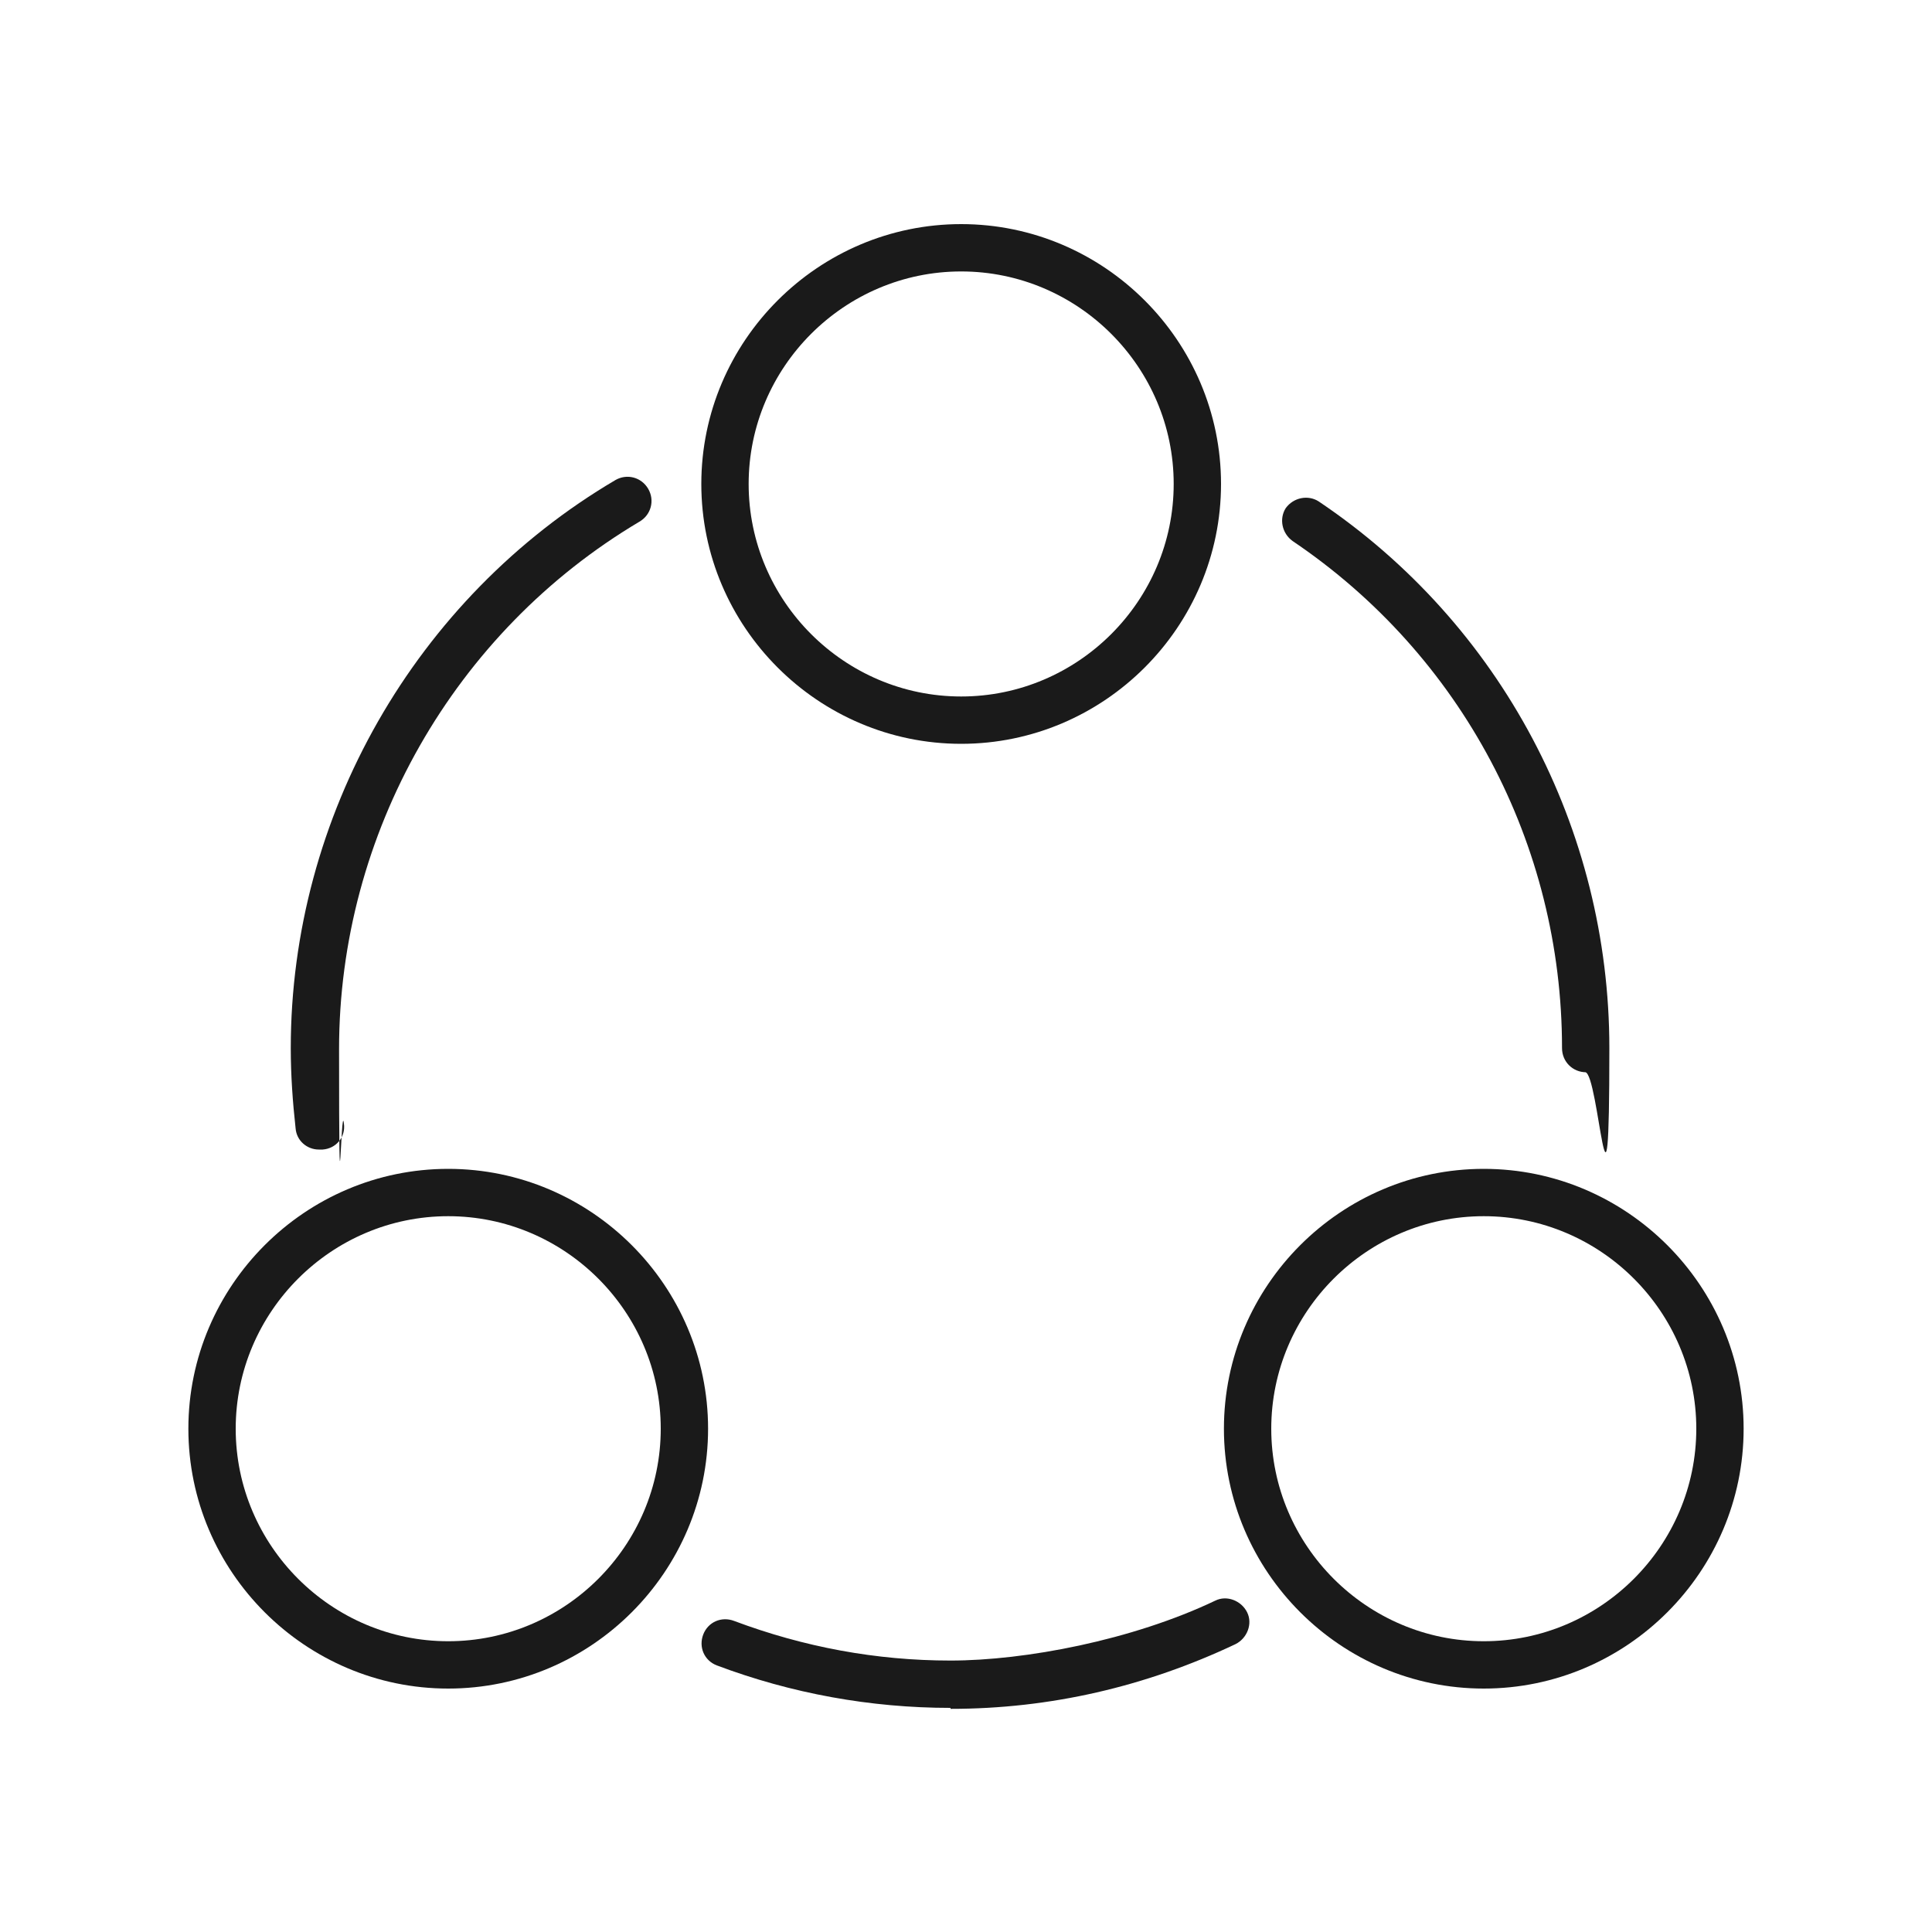
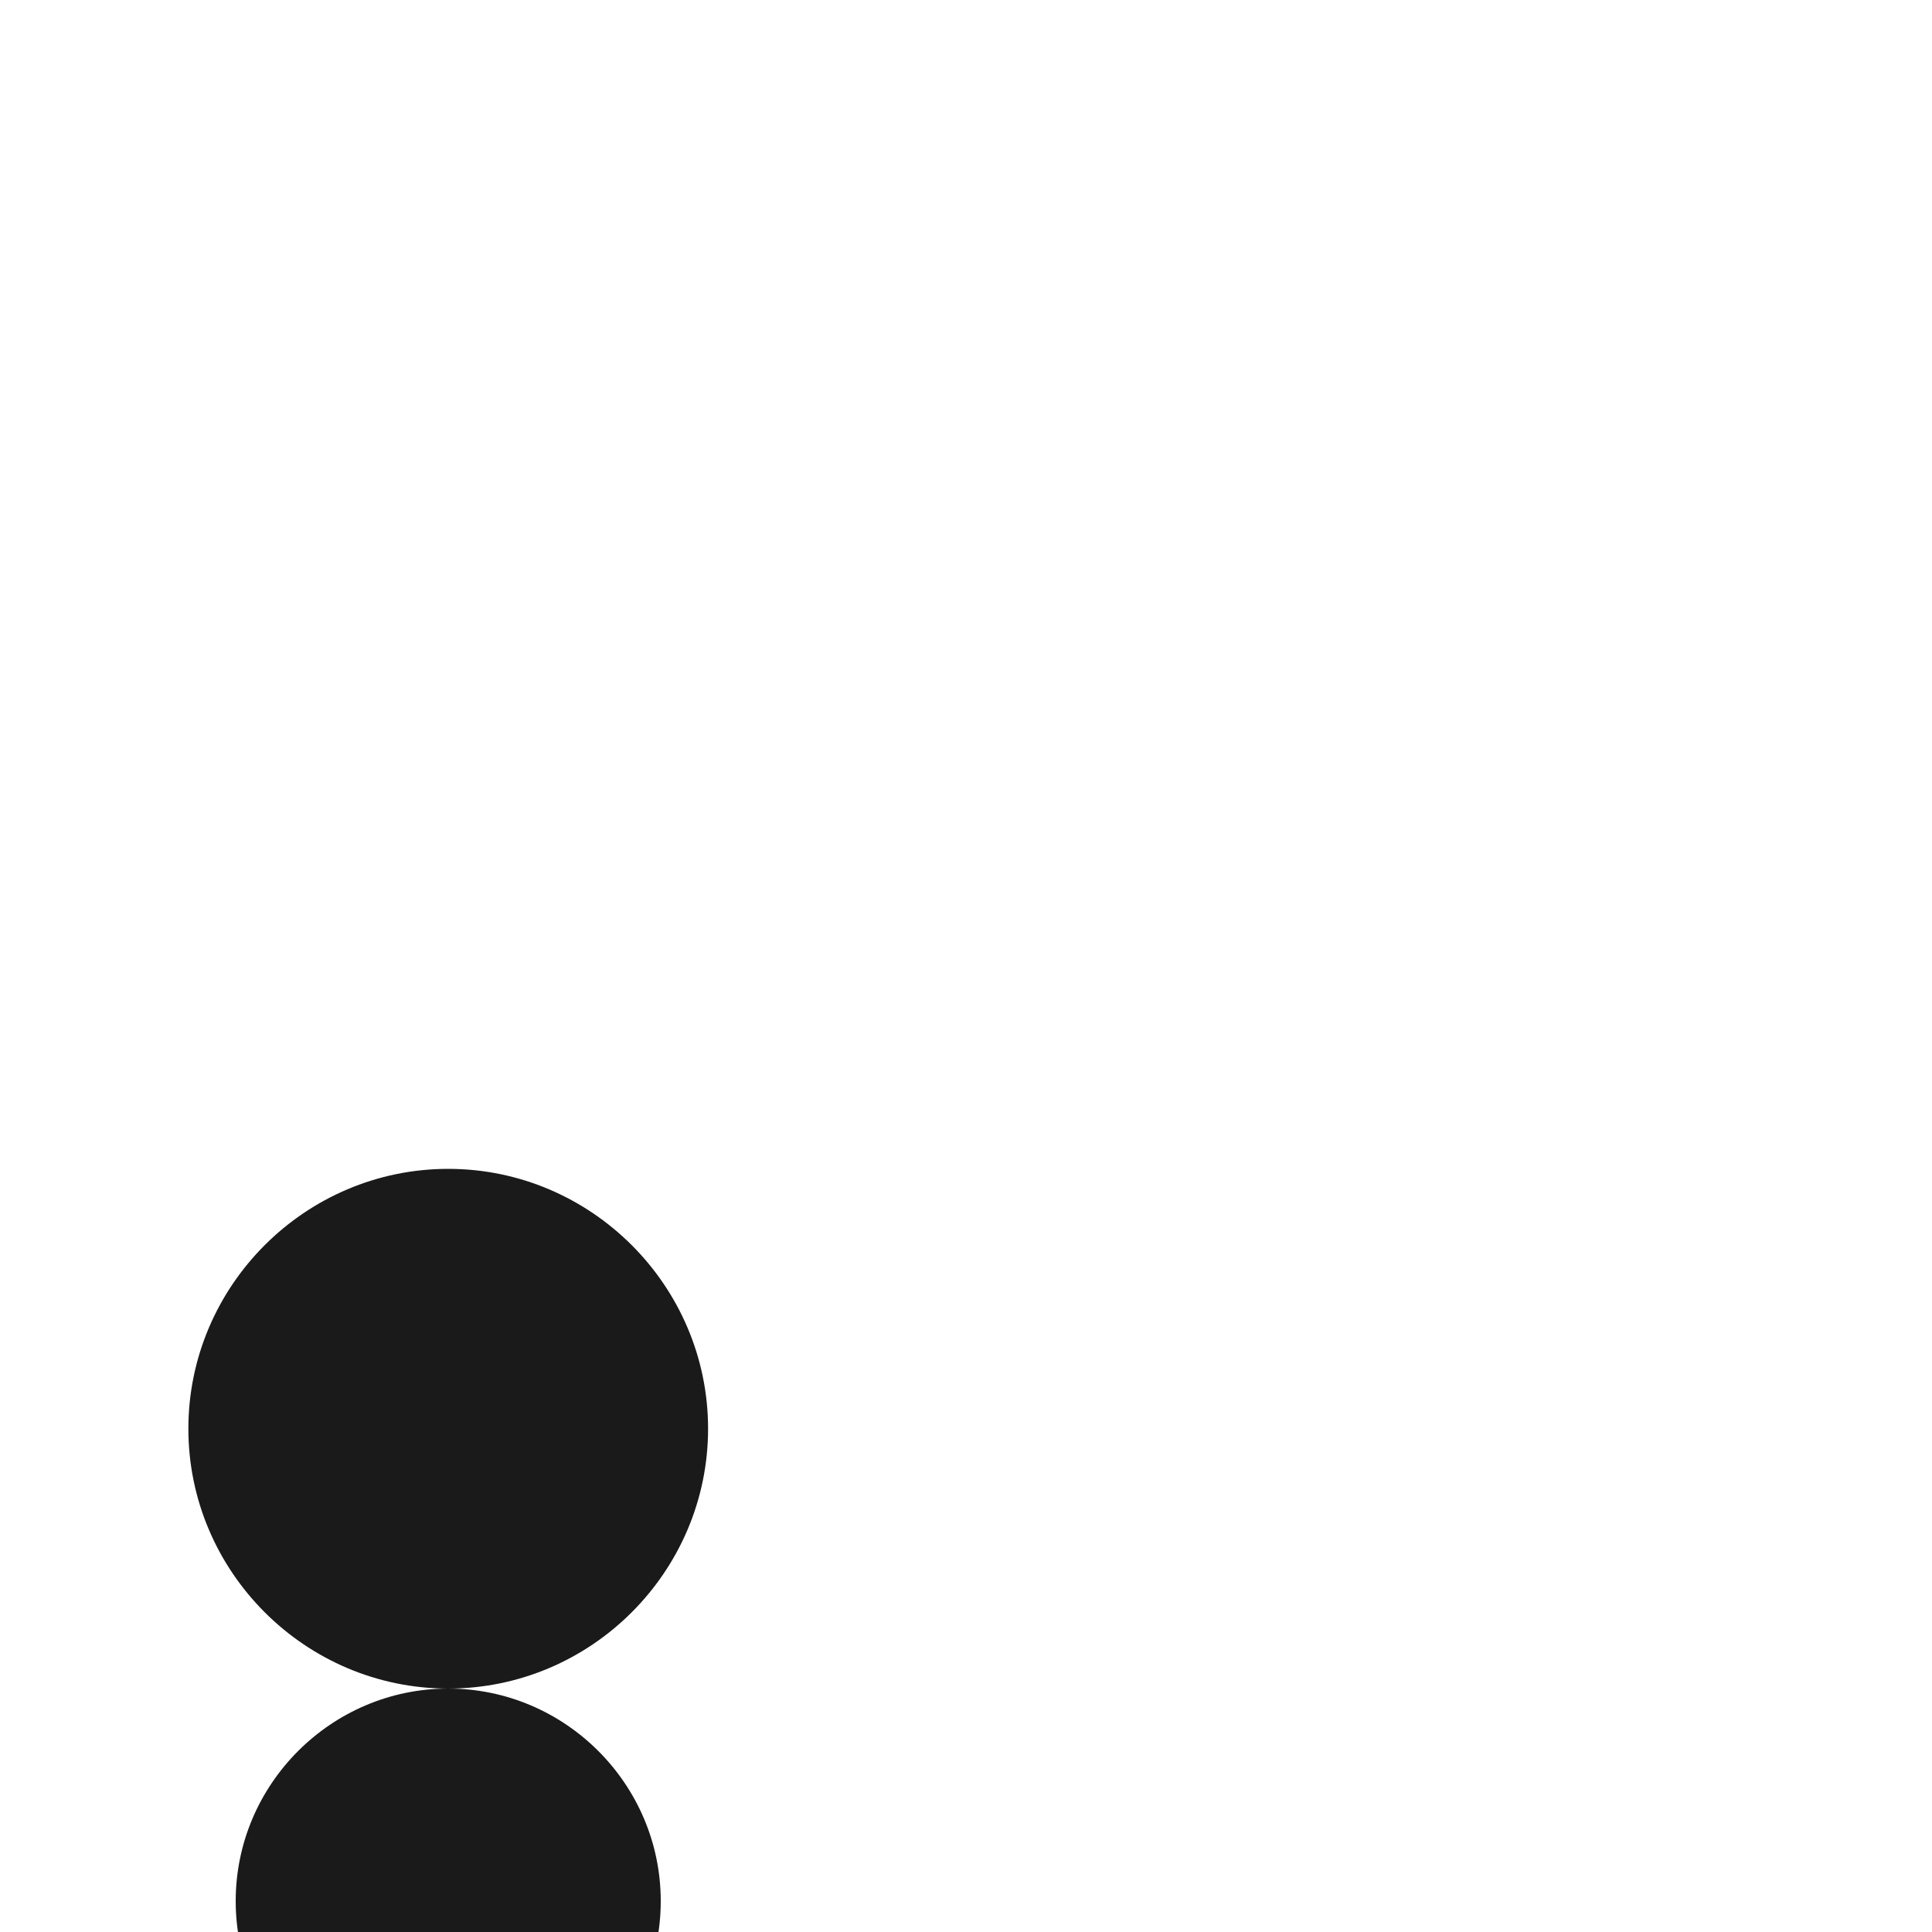
<svg xmlns="http://www.w3.org/2000/svg" id="Layer_1" version="1.1" viewBox="0 0 200 200">
  <defs>
    <style>
      .st0 {
        fill: #1a1a1a;
      }
    </style>
  </defs>
-   <path class="st0" d="M99.5,77c-14.8,0-26.9-12.1-26.9-26.9s12.1-26.9,26.9-26.9,26.9,12.1,26.9,26.9-12.1,26.9-26.9,26.9ZM99.5,28.1c-12.1,0-22,9.9-22,22s9.9,22,22,22,22-9.9,22-22-9.9-22-22-22Z" />
-   <path class="st0" d="M153.6,174.8c-14.8,0-26.9-12.1-26.9-26.9s12.1-26.9,26.9-26.9,26.9,12.1,26.9,26.9-12.1,26.9-26.9,26.9ZM153.6,125.9c-12.1,0-22,9.9-22,22s9.9,22,22,22,22-9.9,22-22-9.9-22-22-22Z" />
-   <path class="st0" d="M46.4,174.8c-14.8,0-26.9-12.1-26.9-26.9s12.1-26.9,26.9-26.9,26.9,12.1,26.9,26.9-12.1,26.9-26.9,26.9ZM46.4,125.9c-12.1,0-22,9.9-22,22s9.9,22,22,22,22-9.9,22-22-9.9-22-22-22Z" />
-   <path class="st0" d="M33,119c-1.2,0-2.3-.9-2.4-2.2-.3-2.7-.5-5.5-.5-8.3,0-24,12.9-46.6,33.6-58.8,1.2-.7,2.7-.3,3.4.9.7,1.2.3,2.7-.9,3.4-19.2,11.4-31.1,32.3-31.1,54.6s.2,5.1.5,7.7c.2,1.4-.8,2.6-2.2,2.7-.1,0-.2,0-.3,0Z" />
-   <path class="st0" d="M98.4,176.8c-8.3,0-16.5-1.5-24.2-4.4-1.3-.5-1.9-1.9-1.4-3.2.5-1.3,1.9-1.9,3.2-1.4,7.2,2.7,14.7,4.1,22.4,4.1s18.8-2.1,27.4-6.2c1.2-.6,2.7,0,3.3,1.2.6,1.2,0,2.7-1.2,3.3-9.3,4.4-19.2,6.7-29.5,6.7Z" />
-   <path class="st0" d="M164.2,111c-1.4,0-2.5-1.1-2.5-2.5,0-21.1-10.4-40.7-27.9-52.5-1.1-.8-1.4-2.3-.7-3.4.8-1.1,2.3-1.4,3.4-.7,18.9,12.7,30.1,33.9,30.1,56.6s-1.1,2.5-2.5,2.5Z" />
+   <path class="st0" d="M46.4,174.8c-14.8,0-26.9-12.1-26.9-26.9s12.1-26.9,26.9-26.9,26.9,12.1,26.9,26.9-12.1,26.9-26.9,26.9Zc-12.1,0-22,9.9-22,22s9.9,22,22,22,22-9.9,22-22-9.9-22-22-22Z" />
</svg>